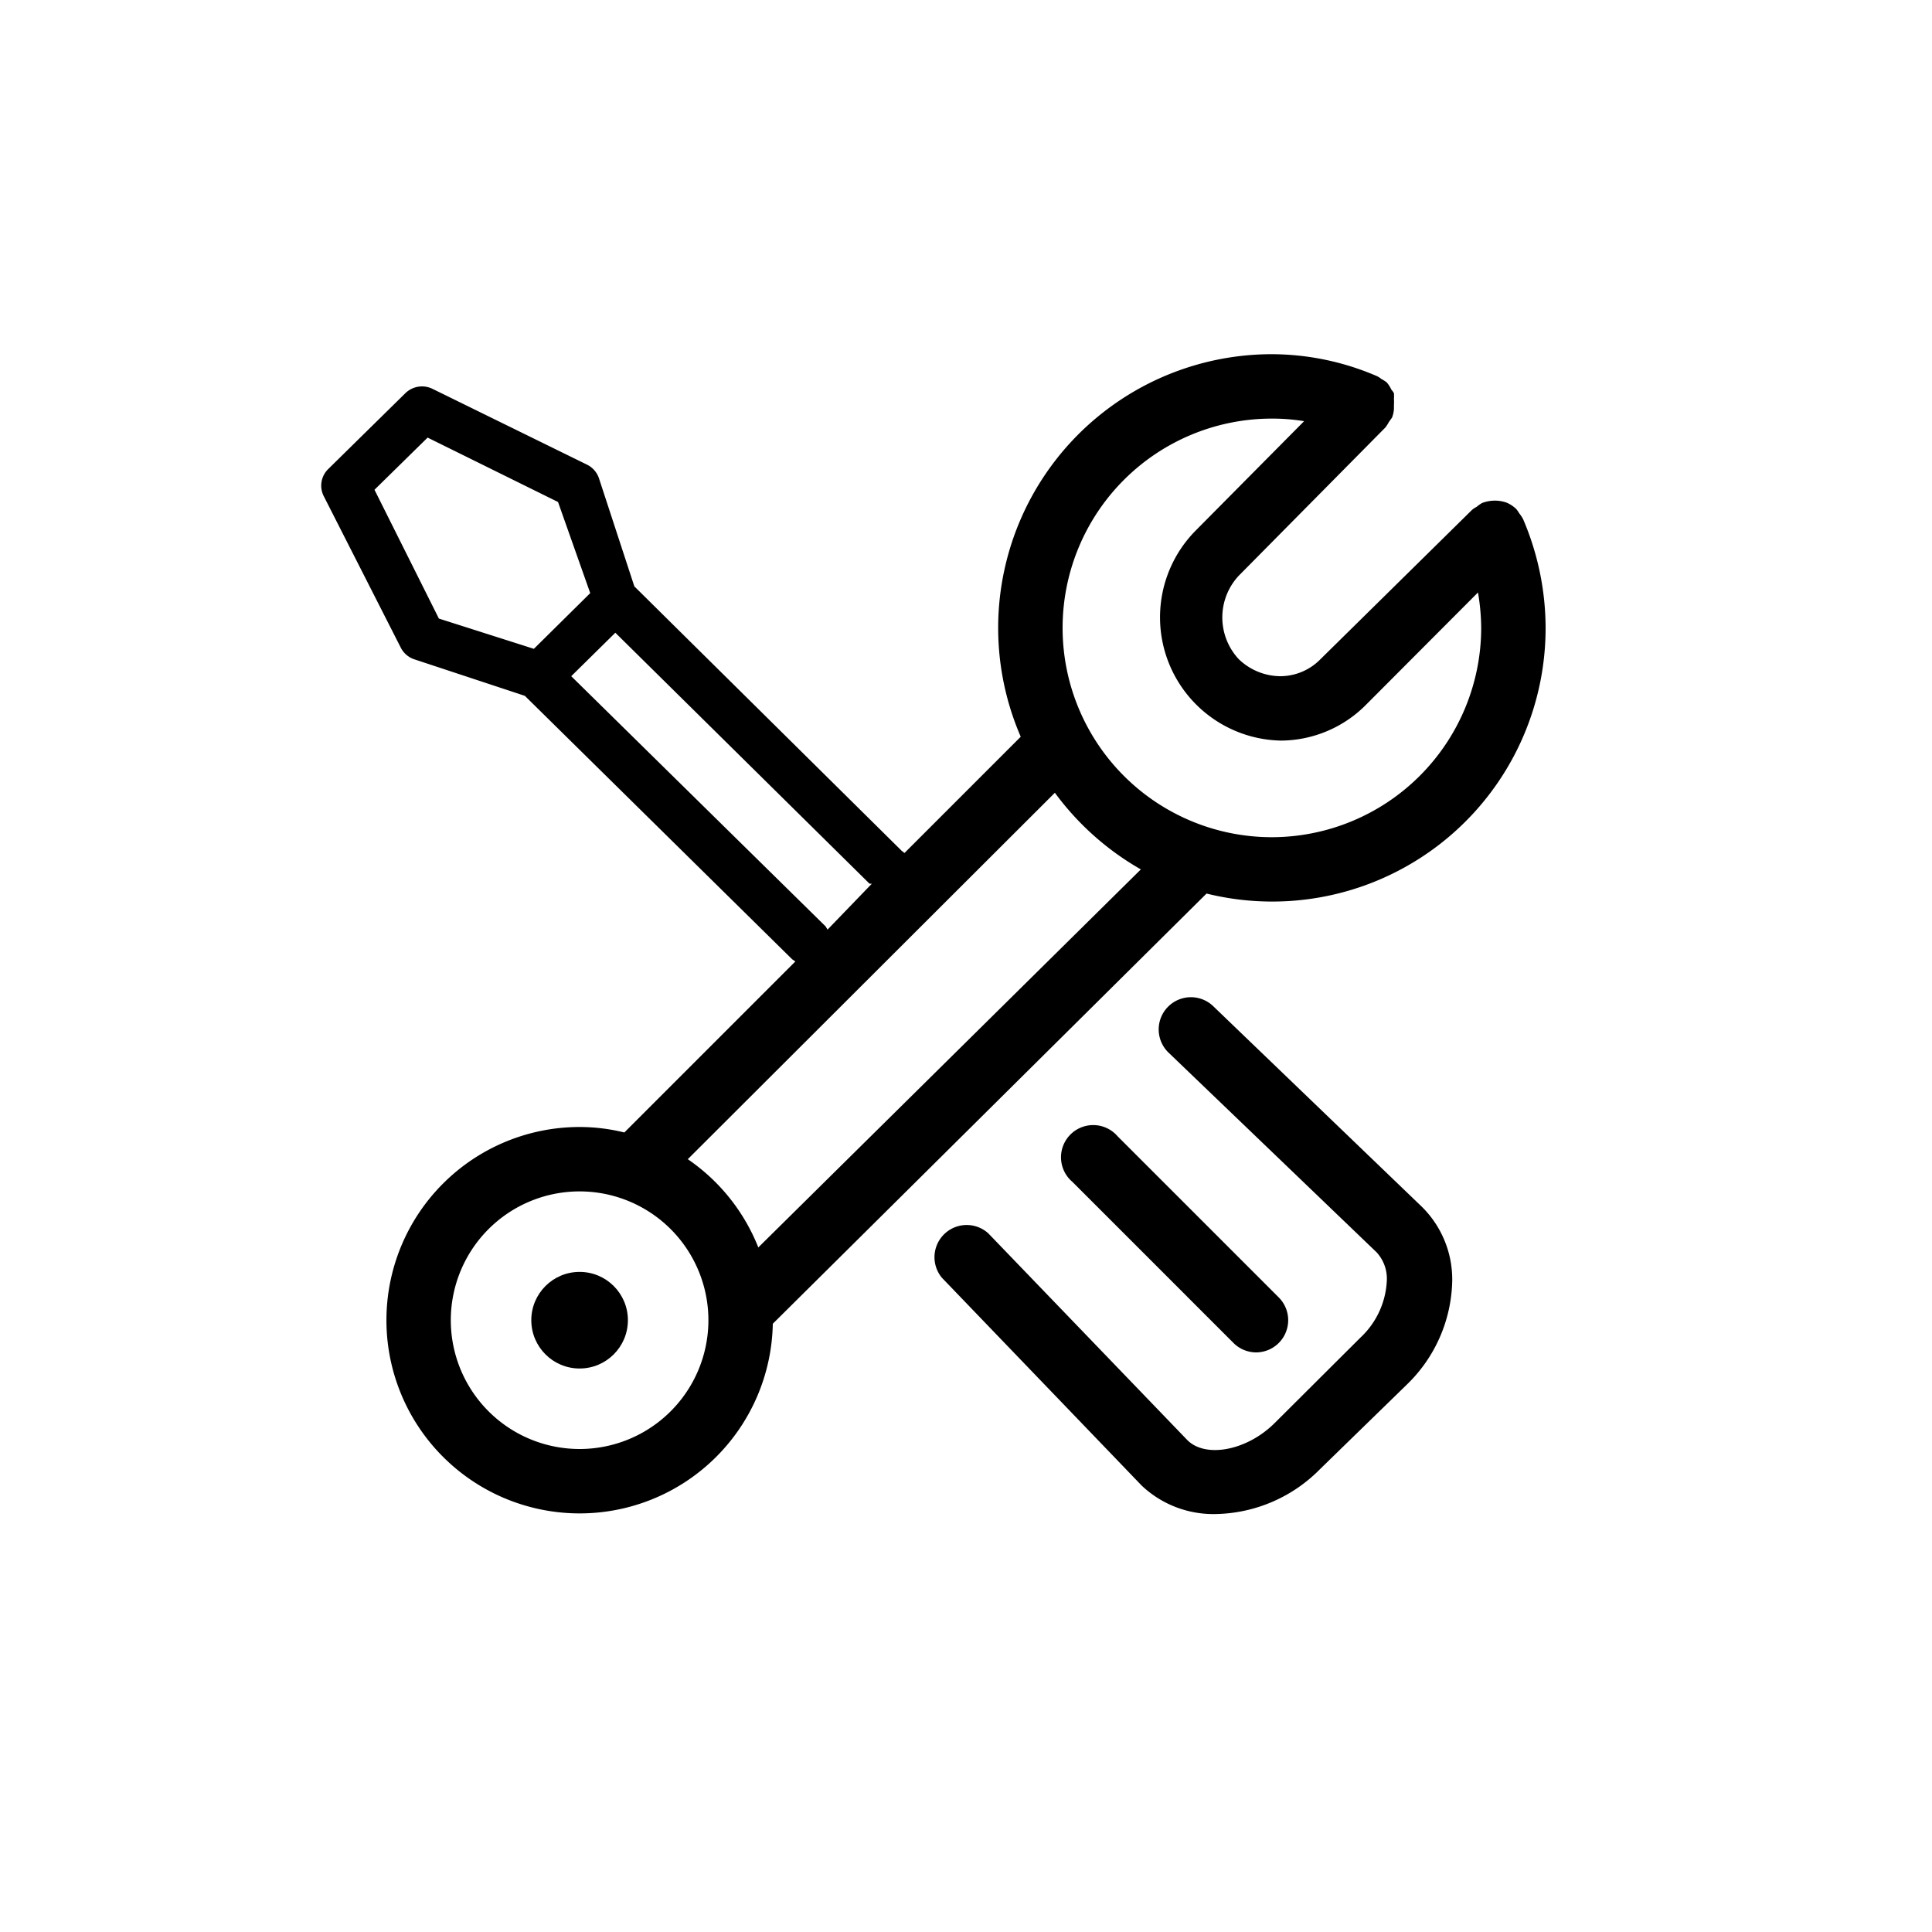
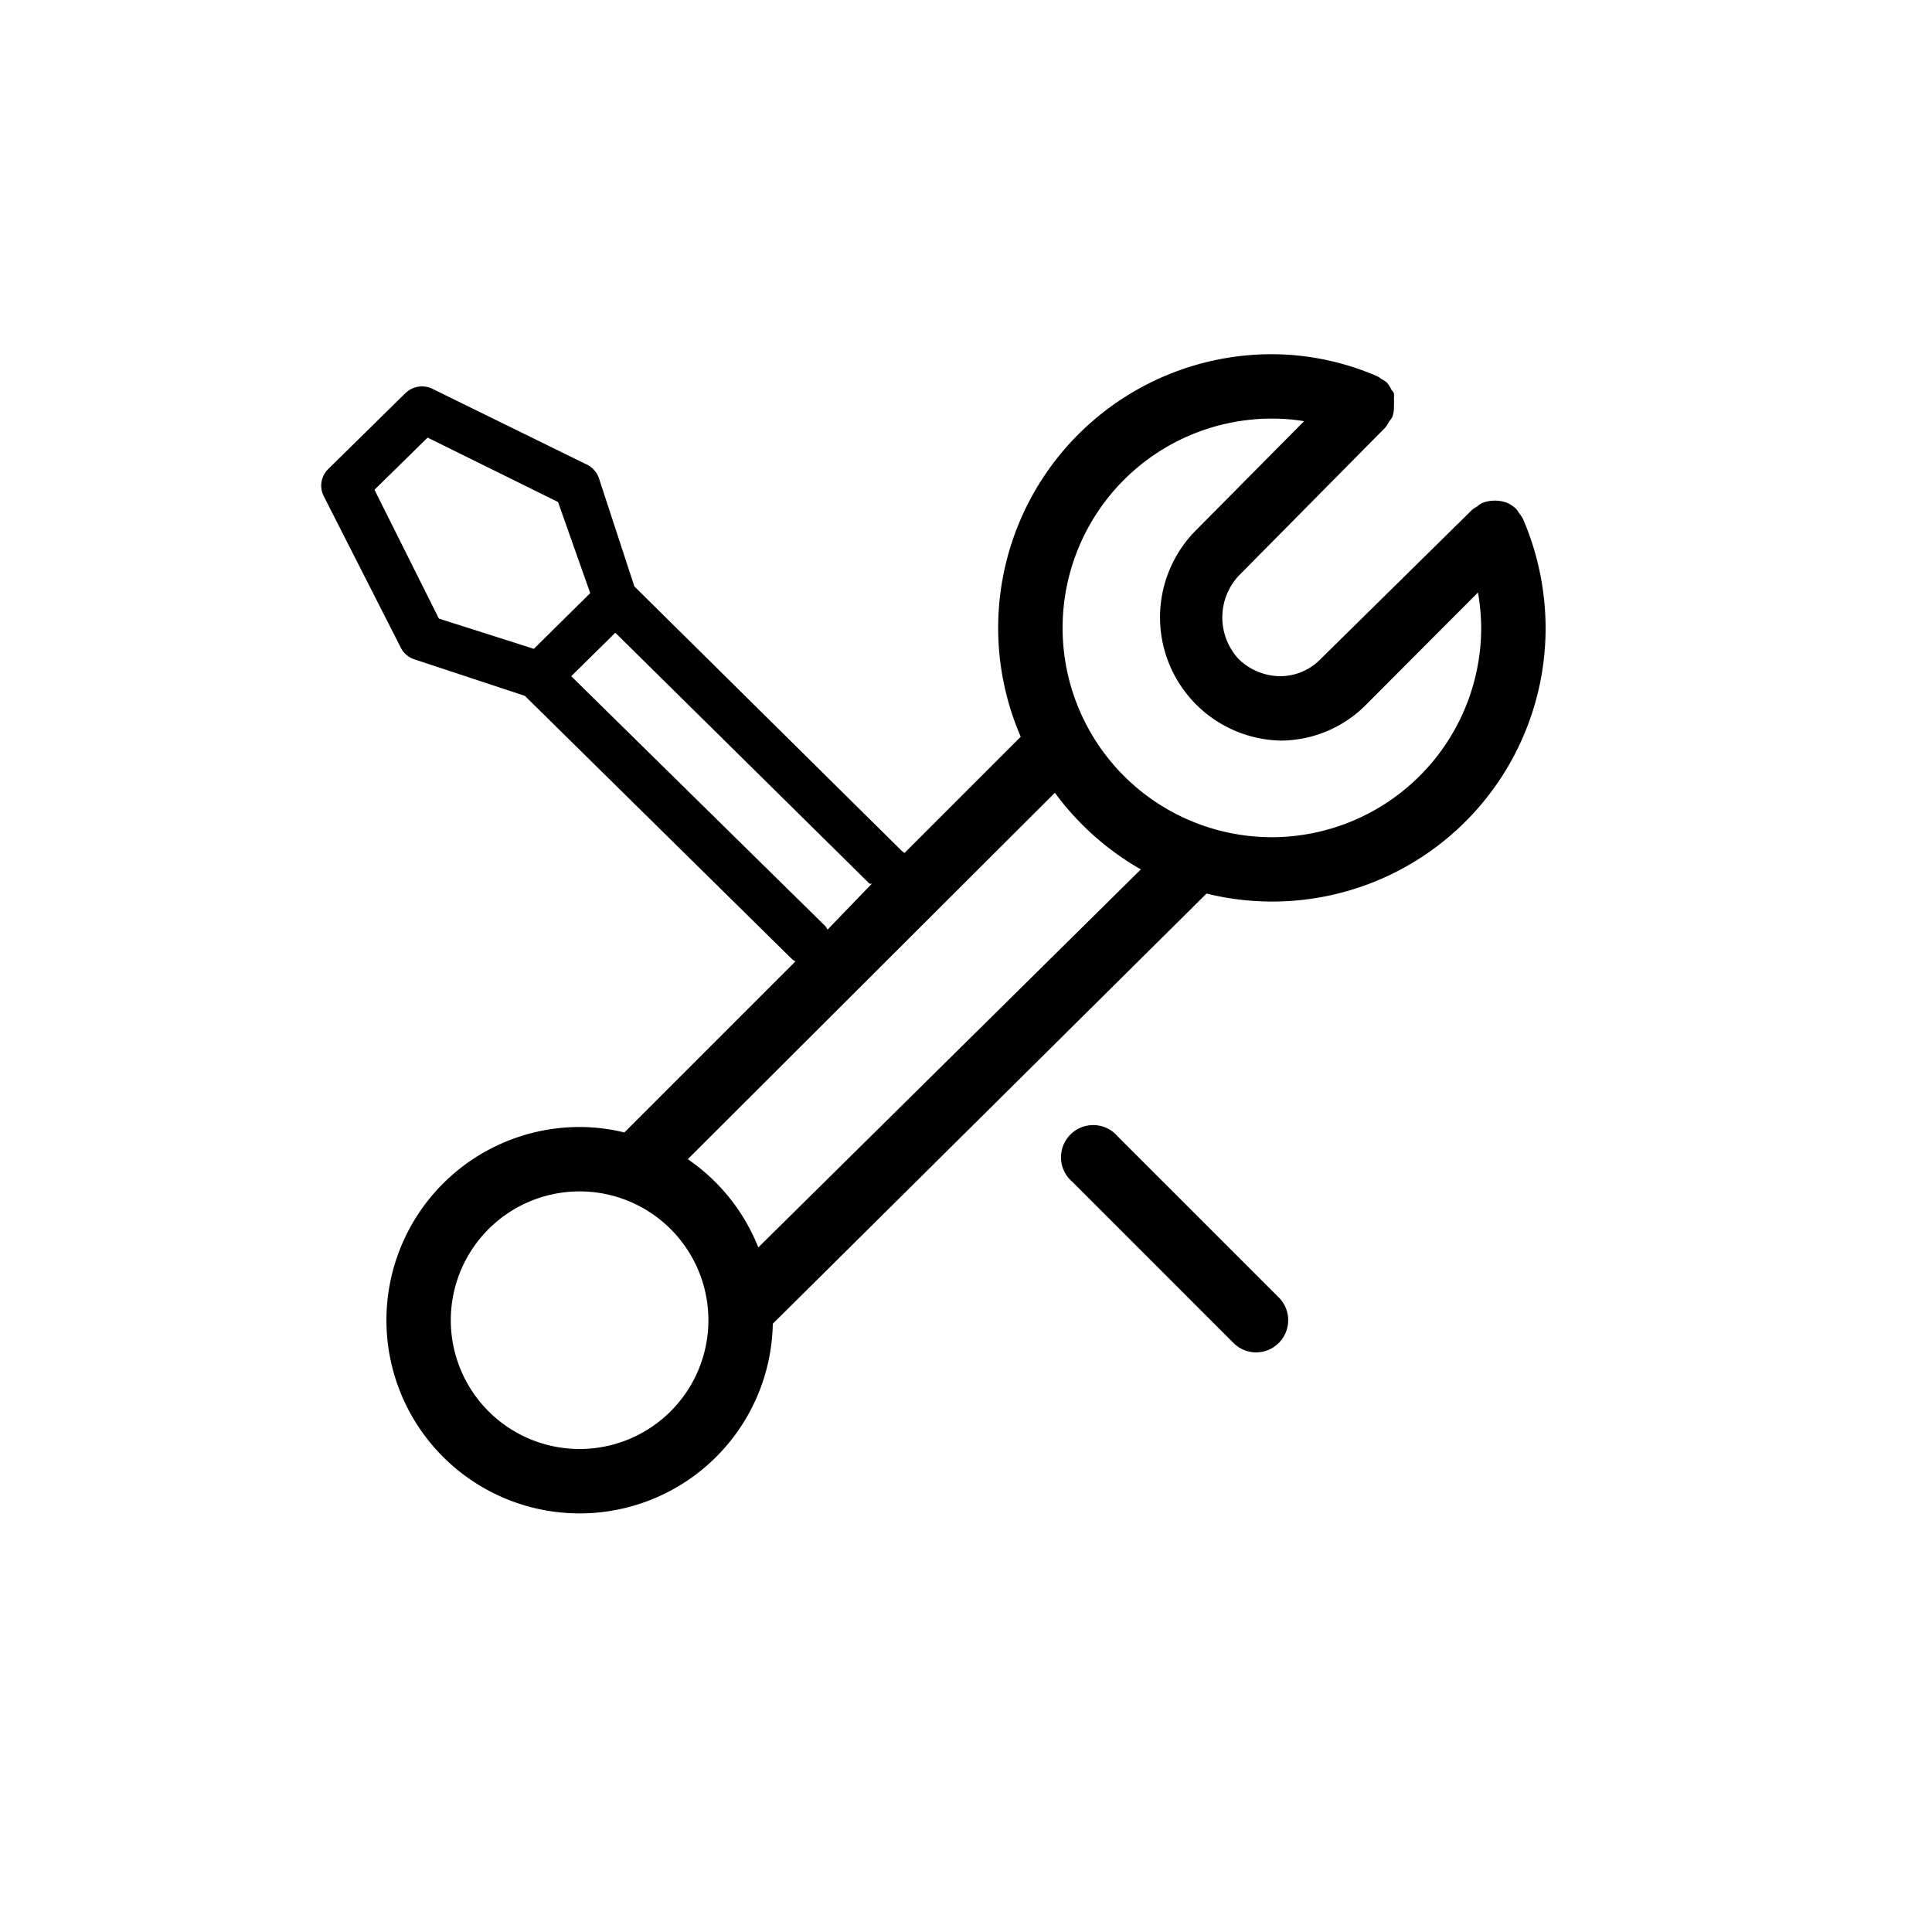
<svg xmlns="http://www.w3.org/2000/svg" id="Layer_1" data-name="Layer 1" viewBox="0 0 60 60">
  <title>default orphan_60px</title>
-   <circle cx="18" cy="41" r="1.5" />
-   <path d="M37.69,31.26a1,1,0,0,0-1.41,0,1,1,0,0,0,0,1.42l6.47,6.21a1.21,1.21,0,0,1,.32.86,2.58,2.58,0,0,1-.82,1.79l-2.66,2.65c-.86.86-2.14,1.1-2.71.54l-6.19-6.43a1,1,0,0,0-1.44,1.38l6.21,6.46a3.24,3.24,0,0,0,2.29.88A4.66,4.66,0,0,0,41,45.62L43.69,43a4.6,4.6,0,0,0,1.41-3.22,3.17,3.17,0,0,0-.93-2.29Z" />
-   <path d="M47.3,16.12h0v0a1.13,1.13,0,0,0-.12-.18,1,1,0,0,0-.09-.13h0a1,1,0,0,0-.3-.2l0,0a1.09,1.09,0,0,0-.44-.06,1.14,1.14,0,0,0-.32.07h0a1,1,0,0,0-.17.12.65.65,0,0,0-.15.1h0L41,20.48a1.75,1.75,0,0,1-1.25.52,1.88,1.88,0,0,1-1.28-.53,1.9,1.9,0,0,1,0-2.59l4.55-4.6a1,1,0,0,0,.11-.17l.1-.14h0a.88.88,0,0,0,.06-.27s0-.08,0-.12a1.29,1.29,0,0,0,0-.19,1.13,1.13,0,0,0,0-.18.76.76,0,0,0-.08-.11,1,1,0,0,0-.14-.22h0a1,1,0,0,0-.17-.11.67.67,0,0,0-.14-.09h0A8.28,8.28,0,0,0,39.5,11a8.5,8.5,0,0,0-7.8,11.88l-3.61,3.61L28,26.42l-8.3-8.21L18.6,14.85a.73.73,0,0,0-.37-.42l-4.79-2.35a.74.74,0,0,0-.85.13l-2.4,2.36a.72.72,0,0,0-.14.83l2.4,4.72a.73.73,0,0,0,.43.36l3.42,1.13,8.3,8.18.1.07-5.31,5.31A5.81,5.81,0,0,0,18,35a6,6,0,1,0,6,6.11L37.47,27.75A8.49,8.49,0,0,0,48,19.5,8.6,8.6,0,0,0,47.3,16.12ZM13.63,19.21l-2-4,1.65-1.62,4.05,2,1,2.83-1.75,1.73ZM17.74,21l1.37-1.35L27,27.44a.14.14,0,0,0,.08,0L25.7,28.87l-.06-.1ZM18,45a4,4,0,1,1,4-4A4,4,0,0,1,18,45Zm5.55-6.26A6,6,0,0,0,21.36,36l11.4-11.38A8.6,8.6,0,0,0,35.43,27ZM39.5,26a6.5,6.5,0,0,1,0-13,6.09,6.09,0,0,1,1,.08l-3.36,3.39A3.83,3.83,0,0,0,39.78,23h0a3.75,3.75,0,0,0,2.65-1.12L45.9,18.4a6.72,6.72,0,0,1,.1,1.1A6.51,6.51,0,0,1,39.5,26Z" />
+   <path d="M47.3,16.12h0v0a1.13,1.13,0,0,0-.12-.18,1,1,0,0,0-.09-.13h0a1,1,0,0,0-.3-.2l0,0a1.09,1.09,0,0,0-.44-.06,1.14,1.14,0,0,0-.32.07h0a1,1,0,0,0-.17.12.65.65,0,0,0-.15.1h0L41,20.48a1.75,1.75,0,0,1-1.25.52,1.88,1.88,0,0,1-1.28-.53,1.9,1.9,0,0,1,0-2.59l4.55-4.6a1,1,0,0,0,.11-.17l.1-.14h0a.88.88,0,0,0,.06-.27s0-.08,0-.12a1.29,1.29,0,0,0,0-.19,1.13,1.13,0,0,0,0-.18.76.76,0,0,0-.08-.11,1,1,0,0,0-.14-.22h0a1,1,0,0,0-.17-.11.67.67,0,0,0-.14-.09h0A8.28,8.28,0,0,0,39.5,11a8.5,8.5,0,0,0-7.8,11.88l-3.61,3.61L28,26.42l-8.3-8.21L18.6,14.85a.73.73,0,0,0-.37-.42l-4.79-2.35a.74.74,0,0,0-.85.13l-2.4,2.36a.72.72,0,0,0-.14.83l2.4,4.72a.73.73,0,0,0,.43.36l3.42,1.13,8.3,8.18.1.07-5.31,5.31A5.81,5.81,0,0,0,18,35a6,6,0,1,0,6,6.11L37.47,27.75A8.49,8.49,0,0,0,48,19.5,8.6,8.6,0,0,0,47.3,16.12M13.63,19.21l-2-4,1.65-1.62,4.05,2,1,2.83-1.75,1.73ZM17.74,21l1.37-1.35L27,27.44a.14.14,0,0,0,.08,0L25.7,28.87l-.06-.1ZM18,45a4,4,0,1,1,4-4A4,4,0,0,1,18,45Zm5.55-6.26A6,6,0,0,0,21.36,36l11.4-11.38A8.6,8.6,0,0,0,35.43,27ZM39.5,26a6.5,6.5,0,0,1,0-13,6.09,6.09,0,0,1,1,.08l-3.36,3.39A3.83,3.83,0,0,0,39.78,23h0a3.75,3.75,0,0,0,2.65-1.12L45.9,18.4a6.72,6.72,0,0,1,.1,1.1A6.51,6.51,0,0,1,39.5,26Z" />
  <path d="M39,42a1,1,0,0,0,.71-1.71l-5-5A1,1,0,1,0,33.3,36.7l5,5A1,1,0,0,0,39,42Z" />
</svg>